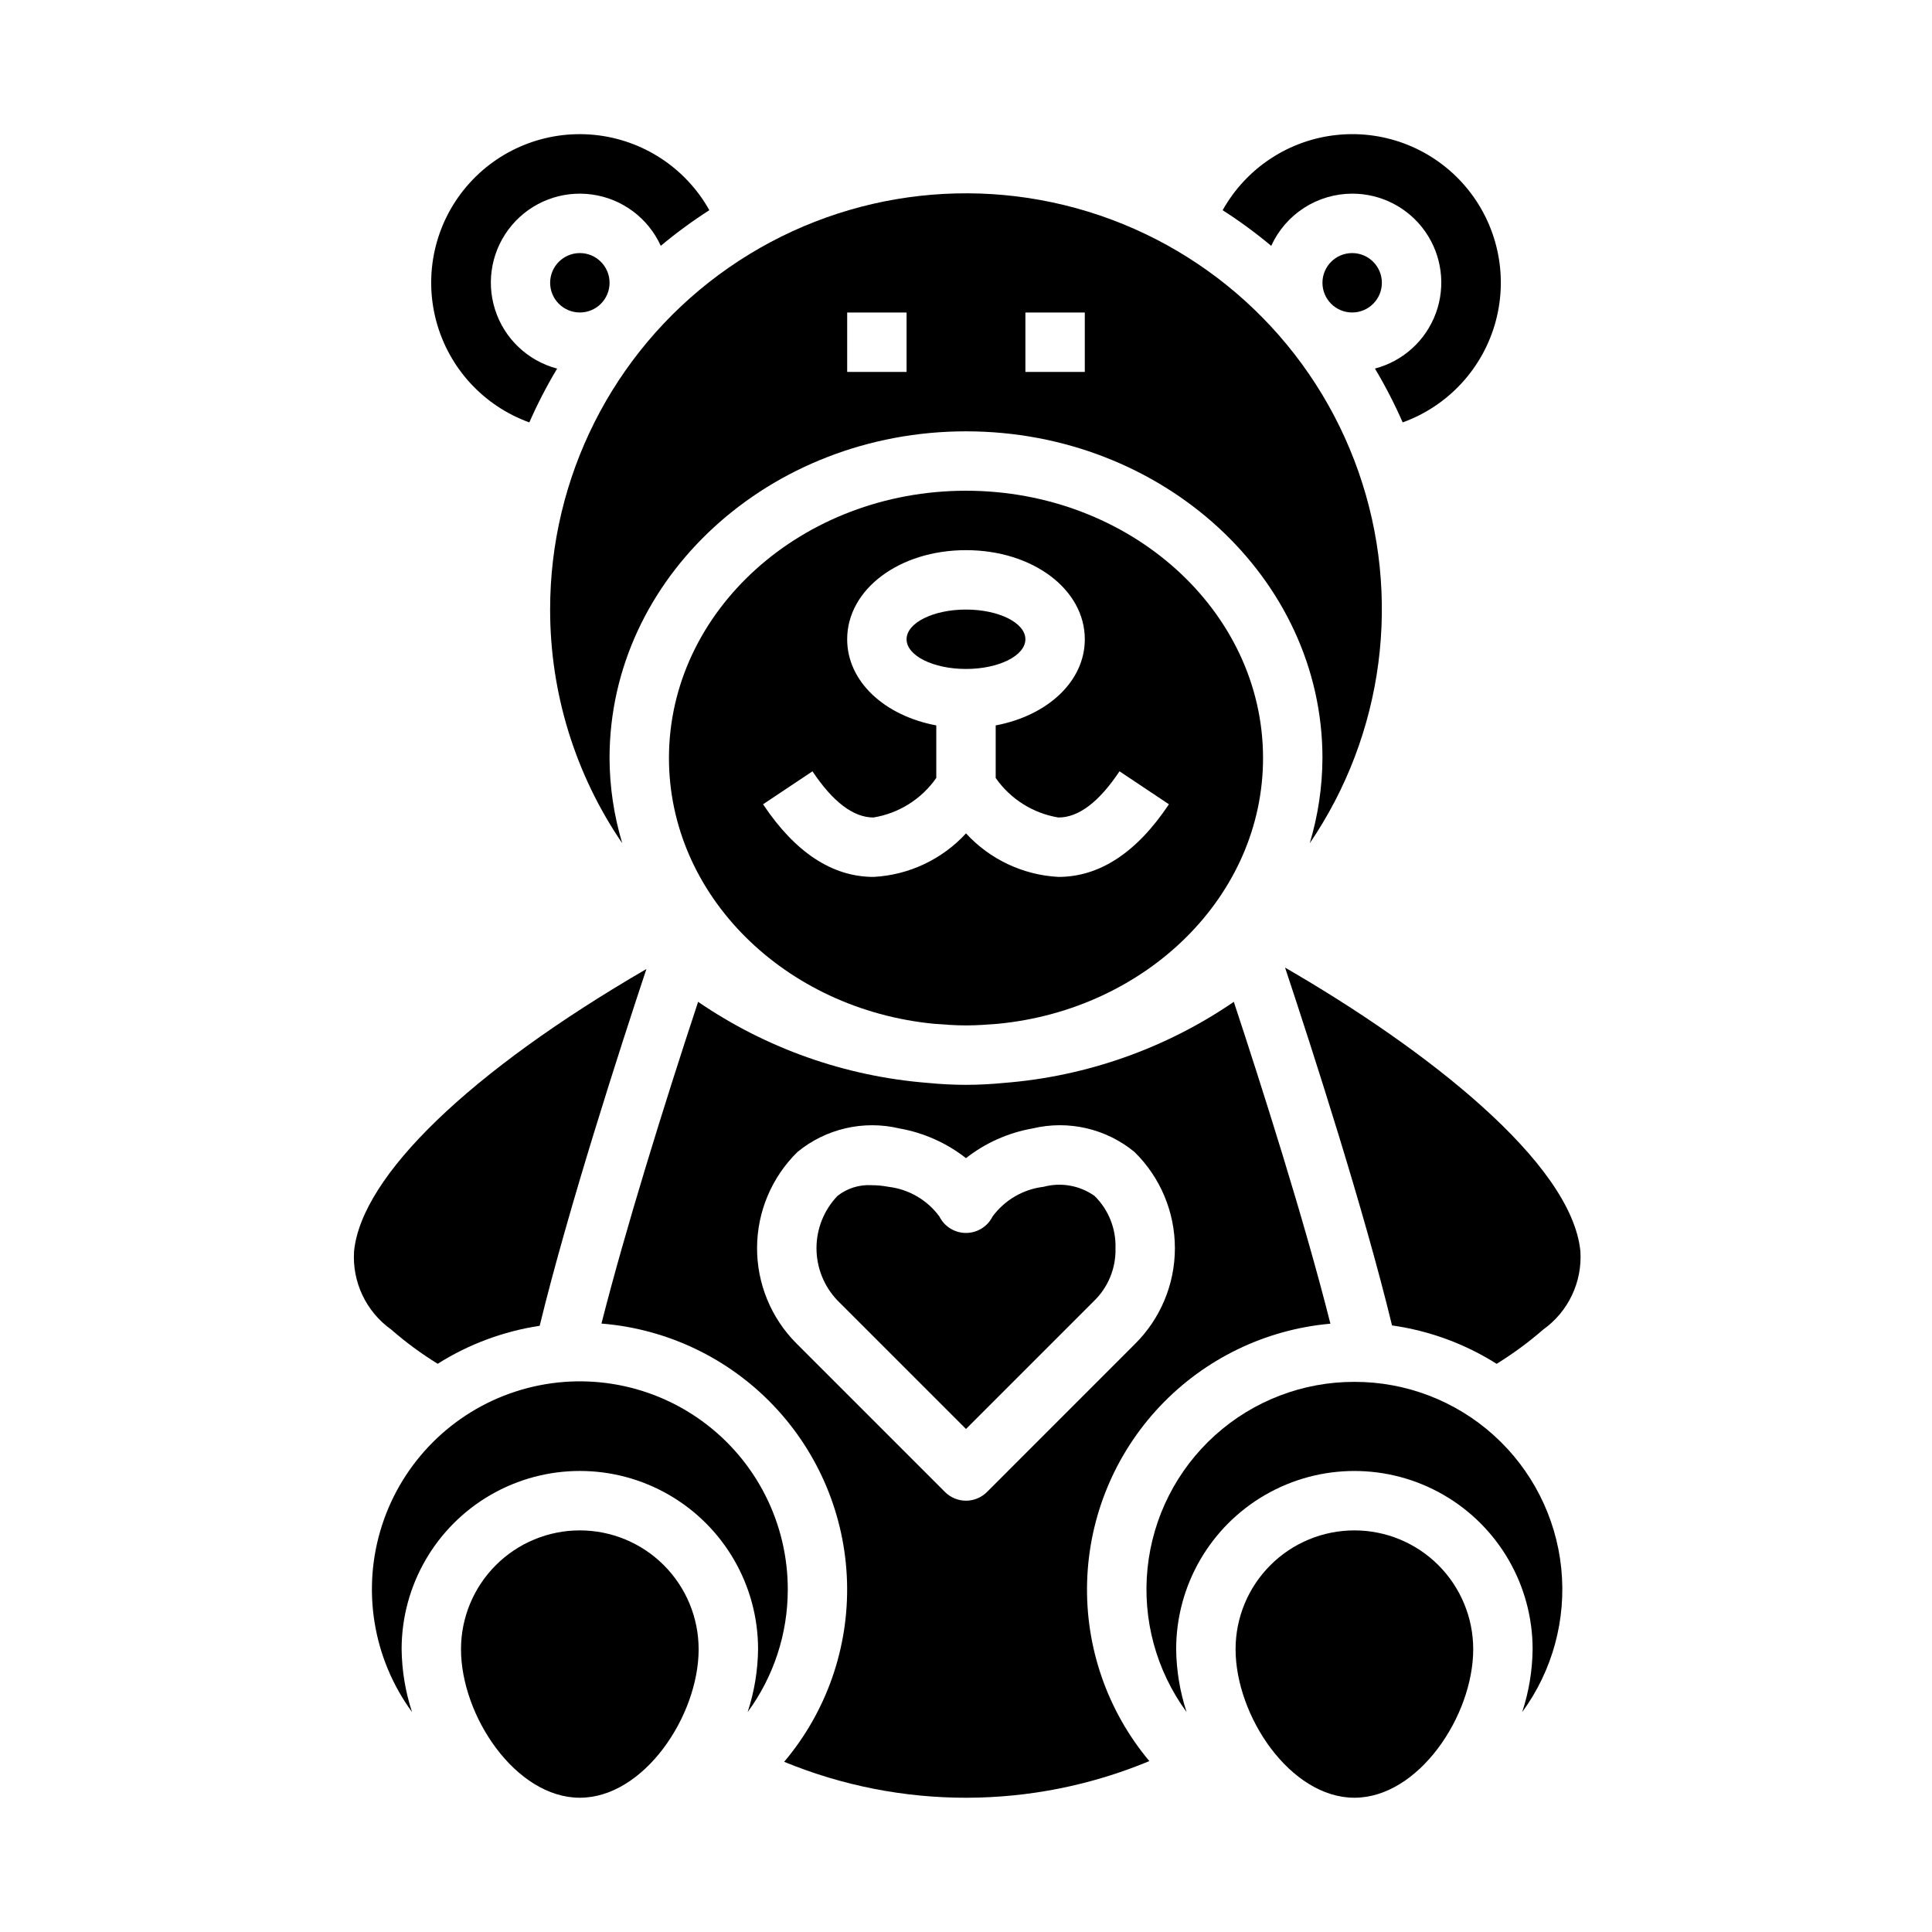
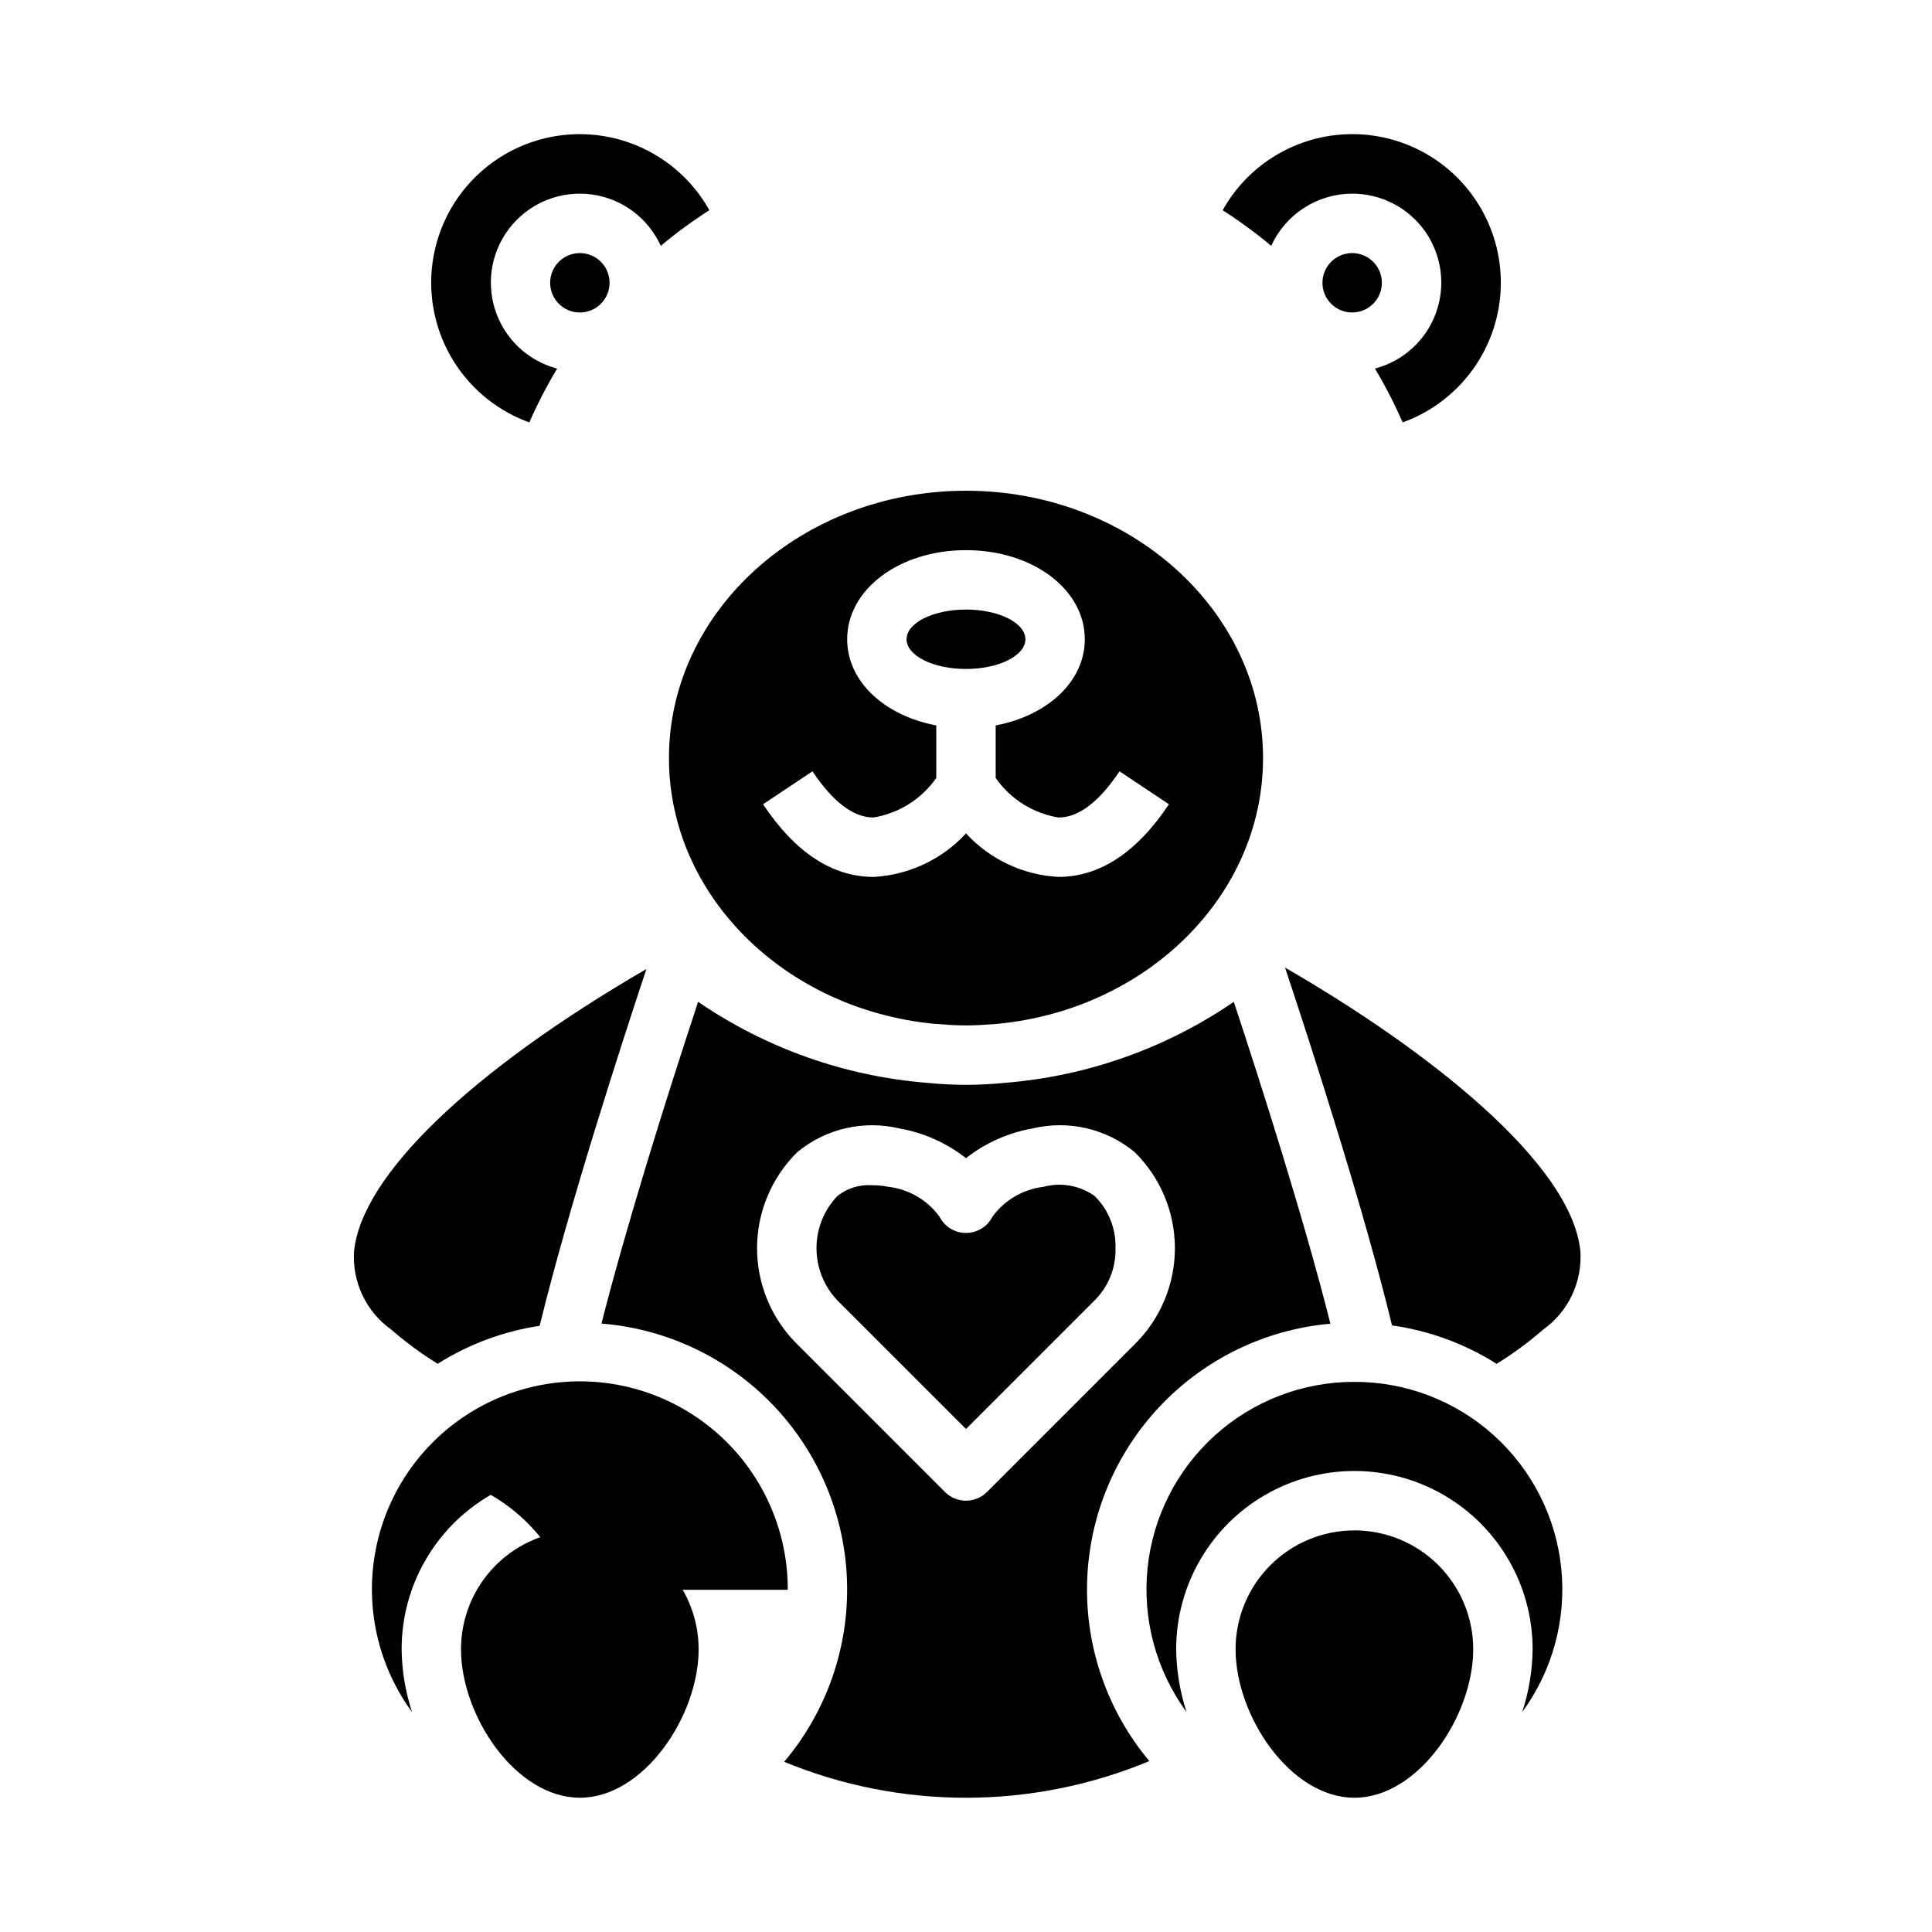
<svg xmlns="http://www.w3.org/2000/svg" fill="#000000" width="800px" height="800px" version="1.1" viewBox="144 144 512 512">
  <g>
-     <path d="m289.79 305.54c-0.02 22.098 6.644 43.684 19.113 61.93-2.203-7.324-3.34-14.926-3.367-22.57 0-47.742 42.375-86.594 94.465-86.594s94.465 38.848 94.465 86.594h-0.004c-0.027 7.644-1.164 15.246-3.367 22.57 19.695-28.922 24.484-65.48 12.902-98.5-11.578-33.02-38.148-58.578-71.594-68.867-33.441-10.289-69.785-4.082-97.922 16.719-28.137 20.801-44.723 53.727-44.691 88.719zm125.95-78.723h15.742v15.742l-15.742 0.004zm-47.23 0h15.742v15.742l-15.742 0.004z" />
    <path d="m502.93 510.21c-13.629-0.027-26.785 5.008-36.914 14.133-10.125 9.121-16.508 21.676-17.902 35.234-1.398 13.559 2.289 27.152 10.348 38.145-1.766-5.379-2.699-11-2.766-16.664 0-16.875 9.004-32.465 23.617-40.902 14.613-8.438 32.617-8.438 47.234 0 14.613 8.438 23.613 24.027 23.613 40.902-0.059 5.664-0.992 11.285-2.762 16.664 8.055-10.992 11.742-24.586 10.348-38.145-1.395-13.559-7.777-26.113-17.906-35.234-10.125-9.125-23.281-14.16-36.91-14.133z" />
    <path d="m415.74 313.41c0 4.348-7.047 7.871-15.742 7.871s-15.746-3.523-15.746-7.871 7.051-7.871 15.746-7.871 15.742 3.523 15.742 7.871" />
    <path d="m284.28 255.94c2.152-4.902 4.613-9.664 7.367-14.258-7.816-2.059-14.035-7.981-16.469-15.691-2.438-7.707-0.75-16.125 4.465-22.301 5.215-6.18 13.23-9.254 21.238-8.145 8.008 1.105 14.887 6.242 18.23 13.602 4.086-3.414 8.387-6.57 12.871-9.445-6.297-11.258-17.711-18.719-30.551-19.965-12.84-1.246-25.473 3.879-33.82 13.715-8.344 9.836-11.336 23.141-8.012 35.602 3.324 12.465 12.543 22.512 24.68 26.887z" />
    <path d="m305.54 218.94c0 4.348-3.523 7.871-7.871 7.871-4.348 0-7.875-3.523-7.875-7.871s3.527-7.871 7.875-7.871c4.348 0 7.871 3.523 7.871 7.871" />
    <path d="m510.21 218.94c0 4.348-3.523 7.871-7.871 7.871-4.348 0-7.875-3.523-7.875-7.871s3.527-7.871 7.875-7.871c4.348 0 7.871 3.523 7.871 7.871" />
    <path d="m512.9 495.25c9.859 1.395 19.309 4.863 27.727 10.18 4.348-2.684 8.473-5.723 12.328-9.078 6.668-4.75 10.398-12.613 9.863-20.781-2.363-23.547-40.934-53.578-78.262-75.145 7.406 22.285 21 64.445 28.344 94.824z" />
    <path d="m502.34 195.32c7.707-0.016 14.938 3.734 19.359 10.051 4.418 6.312 5.473 14.391 2.816 21.629-2.656 7.234-8.684 12.715-16.141 14.672 2.746 4.598 5.199 9.359 7.348 14.266 12.137-4.375 21.359-14.422 24.684-26.887 3.324-12.465 0.328-25.77-8.016-35.605-8.348-9.84-20.984-14.961-33.824-13.711-12.844 1.246-24.258 8.711-30.551 19.973 4.484 2.875 8.785 6.031 12.871 9.445 1.875-4.117 4.894-7.609 8.695-10.062 3.805-2.453 8.23-3.758 12.758-3.769z" />
    <path d="m400 274.05c-43.406 0-78.719 31.781-78.719 70.848 0 36.48 30.797 66.59 70.219 70.414 2.816 0.219 5.629 0.434 8.5 0.434 2.875 0 5.684-0.211 8.5-0.434 39.422-3.824 70.219-33.934 70.219-70.414 0-39.07-35.312-70.848-78.719-70.848zm24.488 102.34c-9.355-0.496-18.148-4.637-24.488-11.531-6.344 6.894-15.133 11.035-24.492 11.531-10.926 0-20.773-6.473-29.293-19.246l13.098-8.738c5.402 8.105 10.836 12.238 16.156 12.238 6.742-1.102 12.75-4.883 16.656-10.484v-13.918c-13.707-2.566-23.617-11.629-23.617-22.828 0-13.25 13.832-23.617 31.488-23.617s31.488 10.367 31.488 23.617c0 11.188-9.91 20.246-23.617 22.828v13.934h0.004c3.902 5.586 9.895 9.363 16.617 10.469h0.039c5.32 0 10.754-4.133 16.152-12.242l13.098 8.738c-8.516 12.777-18.355 19.25-29.289 19.25z" />
    <path d="m496.57 494.79c-6.926-27.551-18.406-63.52-25.594-85.293-18.066 12.363-39.059 19.77-60.883 21.484-3.32 0.324-6.684 0.512-10.102 0.512-3.418 0-6.777-0.188-10.102-0.512h0.004c-21.824-1.715-42.816-9.121-60.883-21.484-9.117 27.551-19.391 60.742-25.617 85.262h0.004c17.367 1.387 33.613 9.133 45.625 21.758 12.008 12.625 18.934 29.238 19.449 46.652 0.516 17.418-5.414 34.414-16.656 47.727 31.008 12.766 65.816 12.695 96.773-0.191-11.129-13.281-16.996-30.184-16.488-47.5 0.504-17.32 7.348-33.852 19.23-46.461 11.883-12.609 27.977-20.422 45.238-21.953zm-96.574 46.91c-2.09 0-4.09-0.832-5.566-2.309l-39.359-39.359c-6.731-6.742-10.488-15.898-10.441-25.426 0.051-9.527 3.902-18.641 10.699-25.316 7.539-6.191 17.535-8.5 27.023-6.242 6.438 1.137 12.496 3.84 17.645 7.871 5.144-4.035 11.207-6.738 17.648-7.871 9.484-2.269 19.488 0.043 27.016 6.242 6.844 6.719 10.699 15.906 10.699 25.496 0 9.594-3.856 18.781-10.699 25.5l-39.102 39.109v-0.004c-1.473 1.477-3.477 2.309-5.562 2.309z" />
    <path d="m420.52 458.52c-5.387 0.652-10.266 3.5-13.484 7.871-1.332 2.668-4.059 4.352-7.039 4.352-2.984 0-5.711-1.684-7.043-4.352-3.211-4.375-8.09-7.223-13.477-7.871-1.488-0.285-3.004-0.43-4.519-0.434-3.25-0.184-6.453 0.824-9.012 2.836-3.574 3.731-5.566 8.695-5.566 13.859 0 5.168 1.992 10.133 5.566 13.863l34.055 34.047 33.793-33.793c3.852-3.672 5.969-8.797 5.824-14.117 0.164-5.195-1.855-10.219-5.562-13.859-3.93-2.777-8.891-3.656-13.535-2.402z" />
    <path d="m502.93 549.57c-8.352 0-16.359 3.316-22.266 9.223s-9.223 13.914-9.223 22.266c0 17.719 14.531 39.359 31.488 39.359s31.488-21.641 31.488-39.359c0-8.352-3.316-16.359-9.223-22.266s-13.914-9.223-22.266-9.223z" />
    <path d="m297.66 549.57c-8.352 0-16.363 3.316-22.266 9.223-5.906 5.906-9.223 13.914-9.223 22.266 0 17.719 14.531 39.359 31.488 39.359 16.957 0 31.488-21.641 31.488-39.359h-0.004c0-8.352-3.316-16.359-9.223-22.266-5.902-5.906-13.914-9.223-22.262-9.223z" />
    <path d="m259.99 505.42c8.215-5.191 17.422-8.617 27.031-10.07 7.637-31.363 21.609-74.477 28.285-94.551-46.648 27.078-75.477 54.789-77.477 74.785-0.535 8.164 3.191 16.023 9.855 20.773 3.848 3.352 7.961 6.383 12.305 9.062z" />
-     <path d="m352.77 565.31c0.043-17.668-8.387-34.285-22.672-44.684-14.281-10.398-32.688-13.316-49.484-7.848-16.801 5.465-29.961 18.66-35.387 35.473-5.426 16.812-2.465 35.207 7.969 49.465-1.766-5.379-2.695-11-2.762-16.664 0-16.875 9.004-32.465 23.617-40.902s32.617-8.438 47.23 0c14.613 8.438 23.617 24.027 23.617 40.902-0.066 5.664-0.996 11.285-2.762 16.664 6.902-9.395 10.629-20.75 10.633-32.406z" />
+     <path d="m352.77 565.31c0.043-17.668-8.387-34.285-22.672-44.684-14.281-10.398-32.688-13.316-49.484-7.848-16.801 5.465-29.961 18.66-35.387 35.473-5.426 16.812-2.465 35.207 7.969 49.465-1.766-5.379-2.695-11-2.762-16.664 0-16.875 9.004-32.465 23.617-40.902c14.613 8.438 23.617 24.027 23.617 40.902-0.066 5.664-0.996 11.285-2.762 16.664 6.902-9.395 10.629-20.75 10.633-32.406z" />
  </g>
</svg>